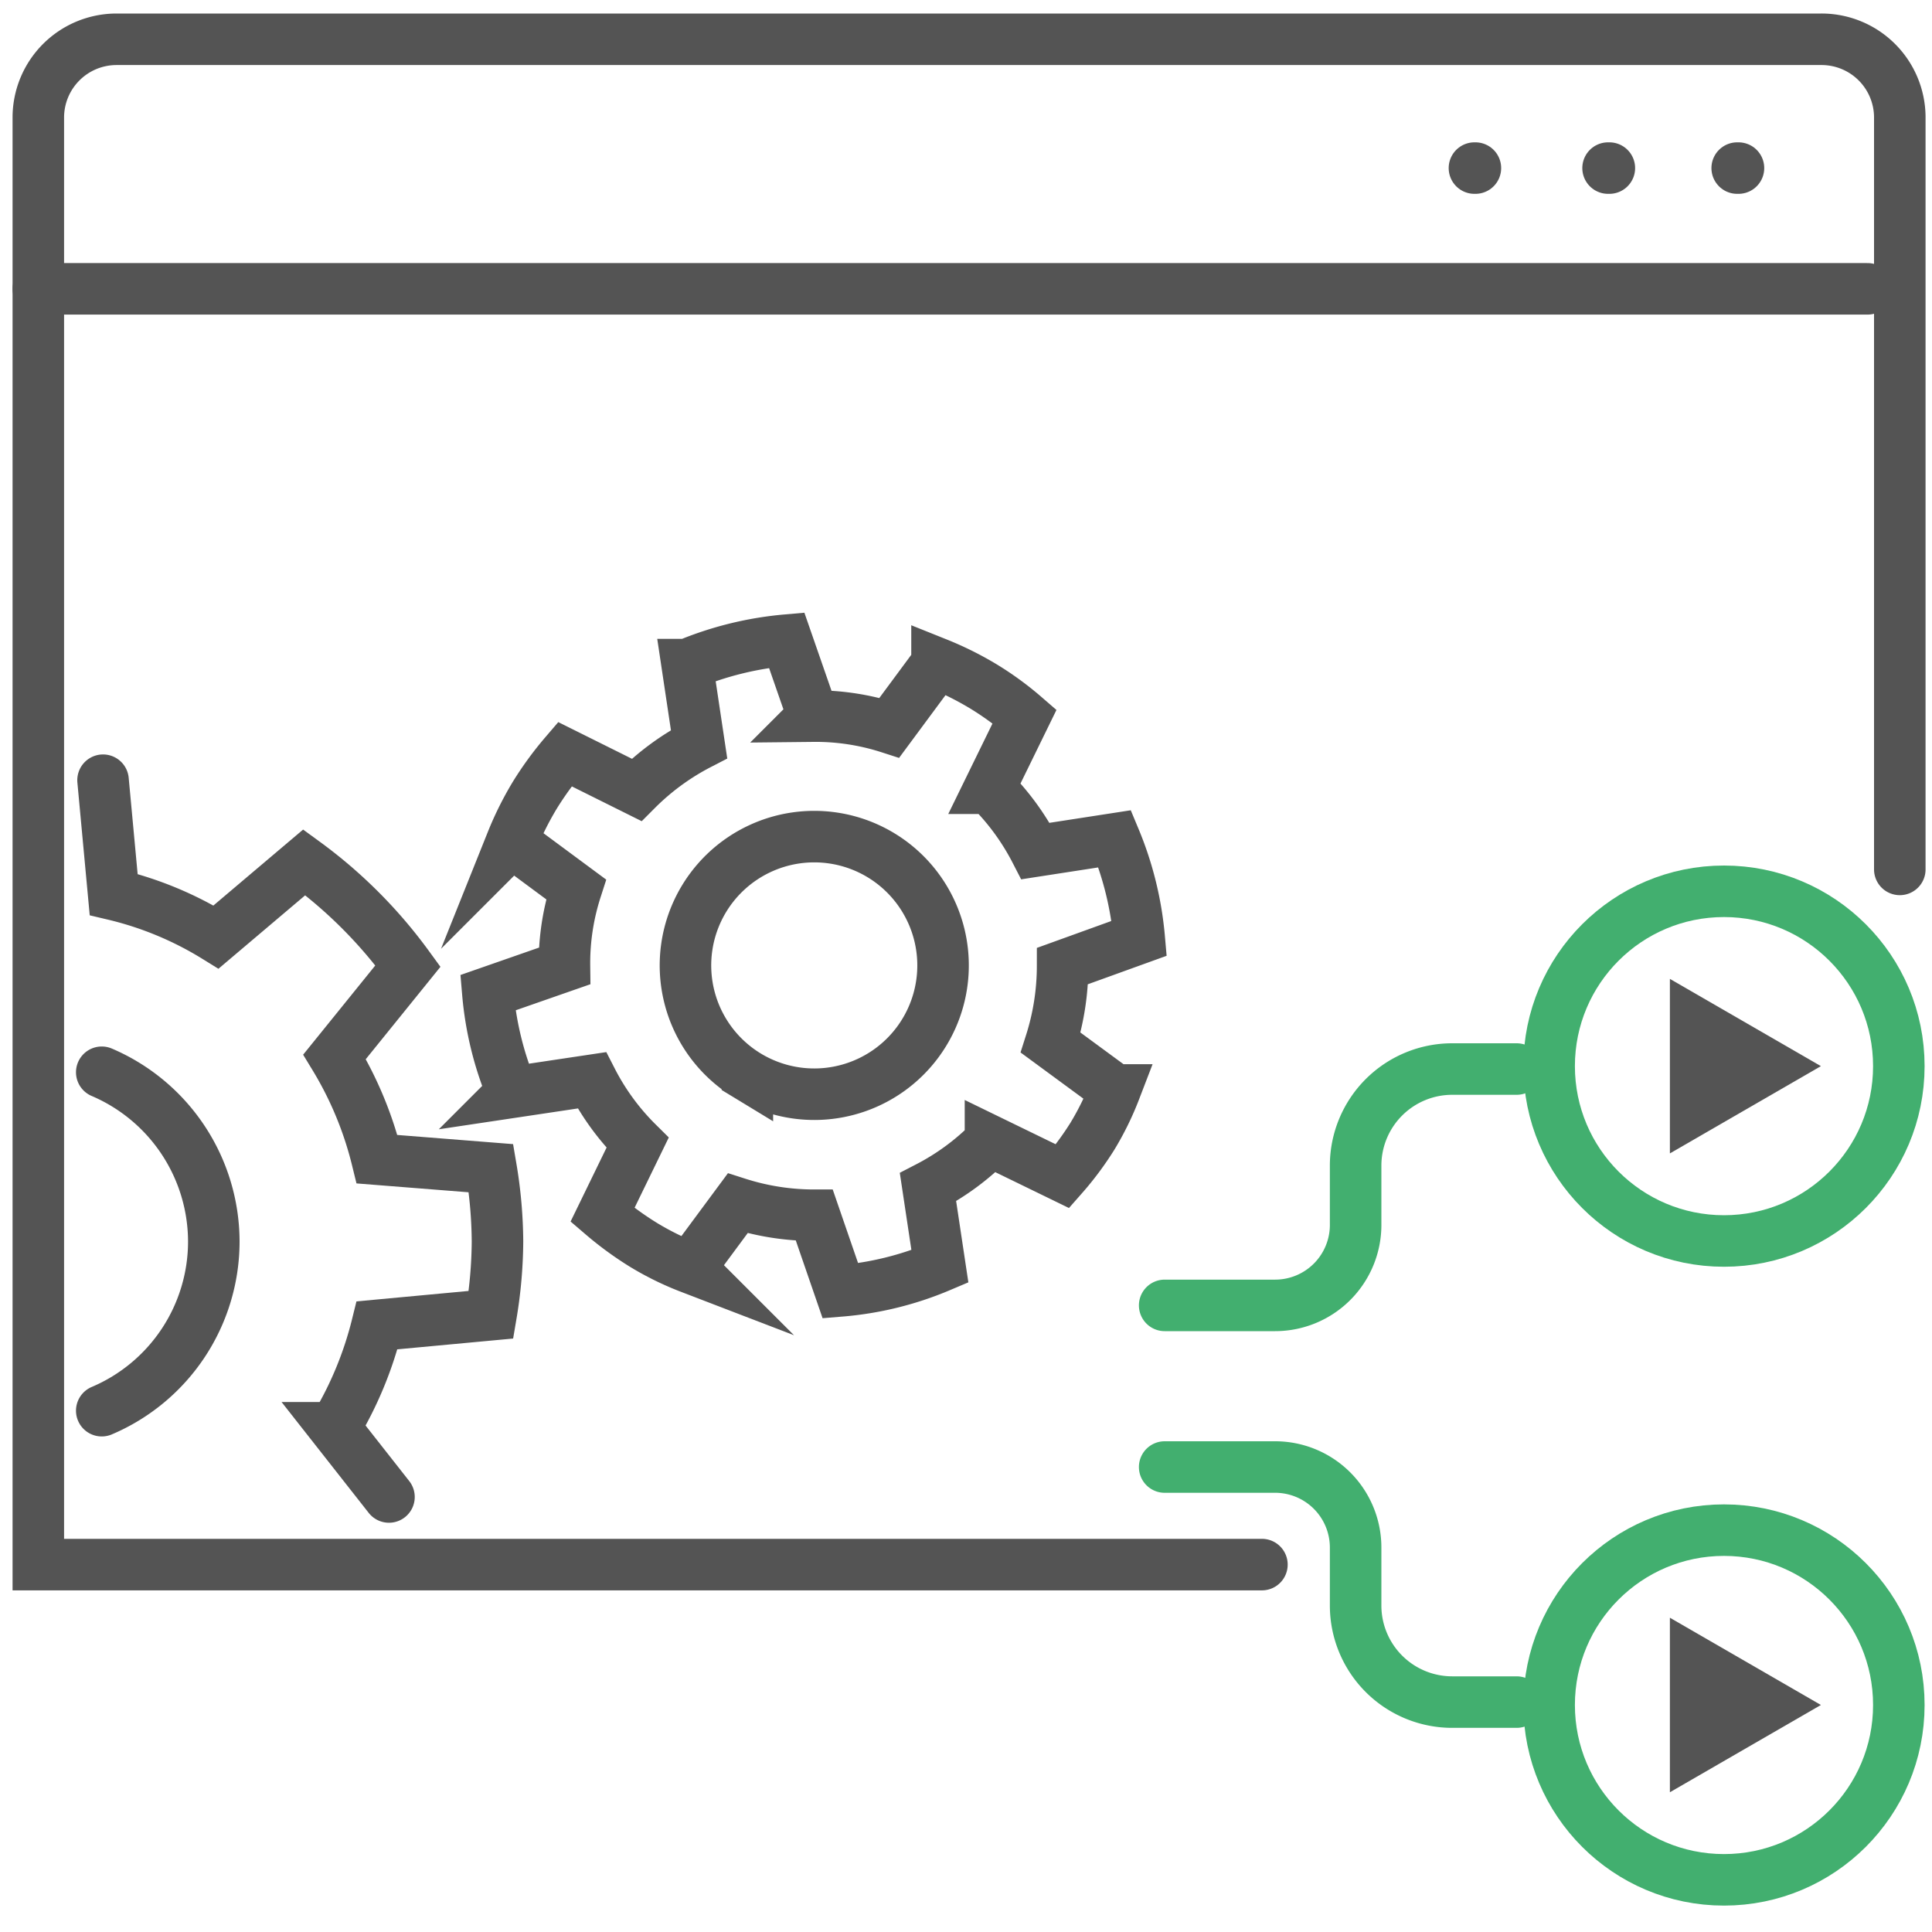
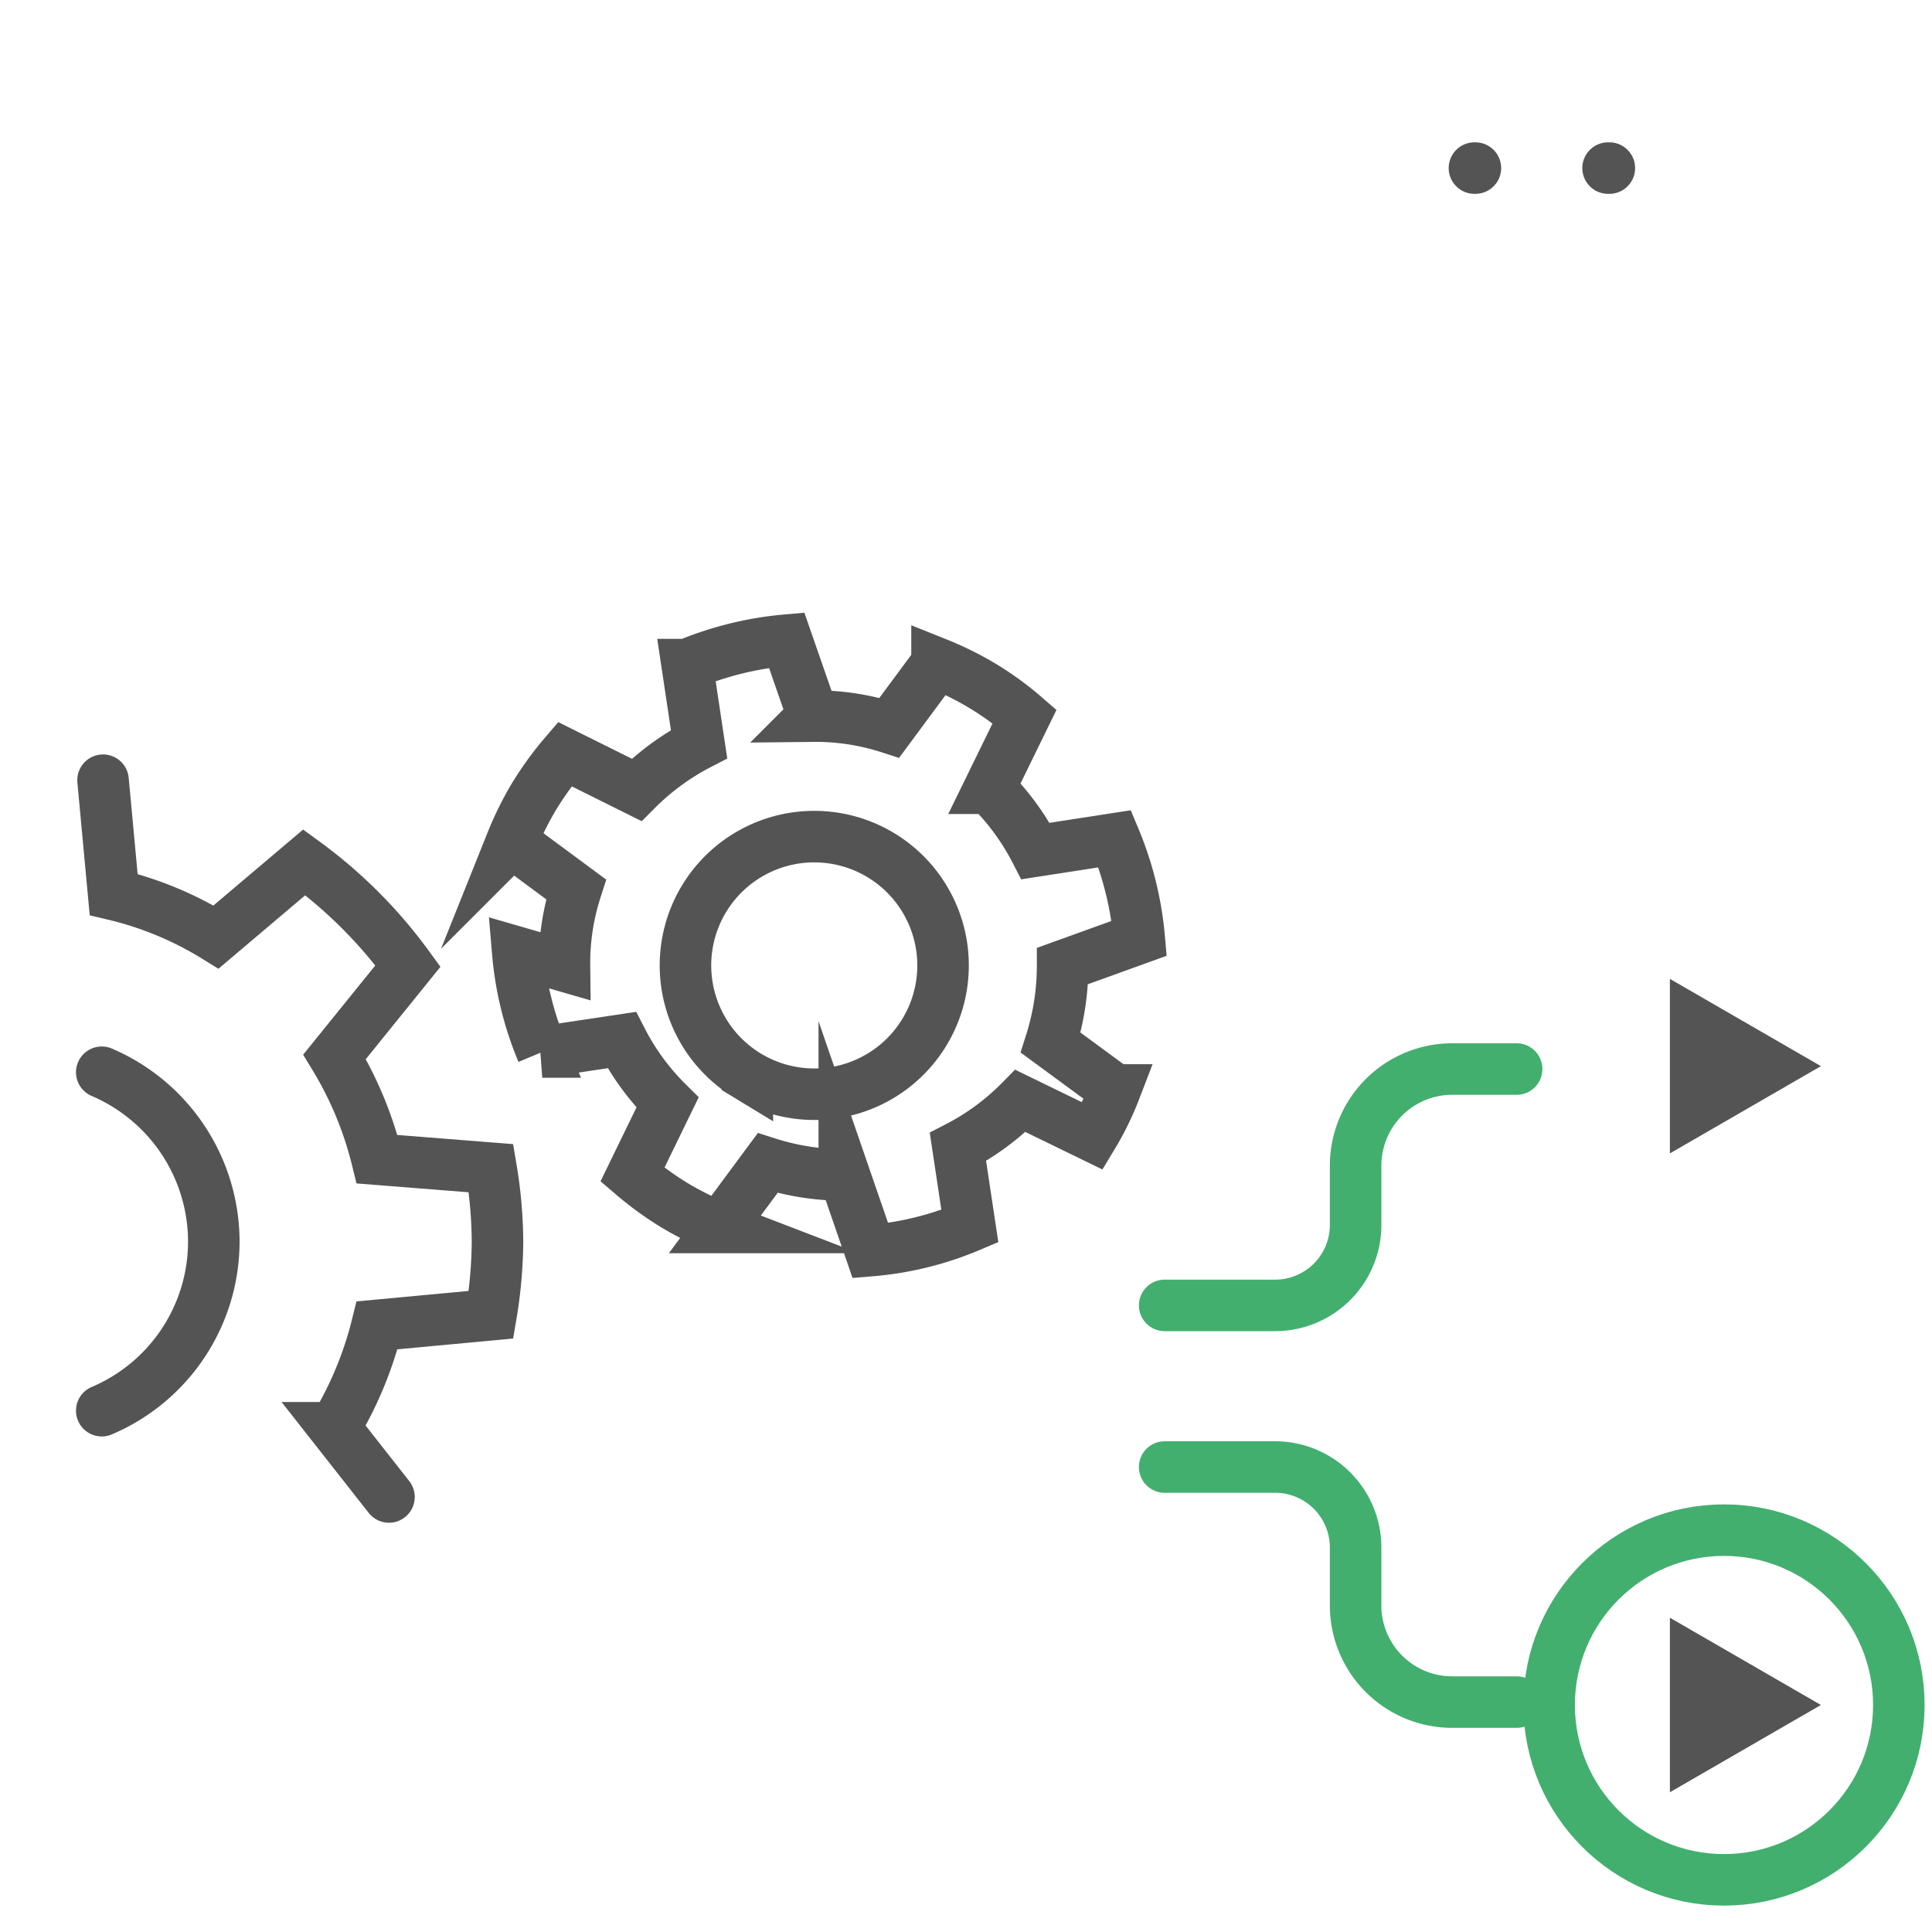
<svg xmlns="http://www.w3.org/2000/svg" viewBox="0 0 60 60">
  <defs>
    <style>.cls-1,.cls-2,.cls-4,.cls-6{fill:none;}.cls-2{stroke:#545454;stroke-width:1.6px;}.cls-2,.cls-4{stroke-linecap:round;}.cls-2,.cls-4,.cls-6{stroke-miterlimit:10;}.cls-3{clip-path:url(#clip-path);}.cls-4,.cls-6{stroke:#42af6f;stroke-width:1.6px;}.cls-5{fill:#545454;}</style>
    <clipPath id="clip-path">
      <rect class="cls-1" x="11.5" y="17.69" width="25" height="27.95" />
    </clipPath>
  </defs>
  <title>lineicon_parallelrun</title>
  <g id="Ebene_2" data-name="Ebene 2">
    <g id="Ebene_1-2" data-name="Ebene 1">
-       <path class="cls-2" d="M59,27V3.65a2.43,2.43,0,0,0-2.44-2.43H3.62A2.43,2.43,0,0,0,1.19,3.65V48.59h38" />
-       <line class="cls-2" x1="1.19" y1="8.97" x2="58" y2="8.97" />
      <path class="cls-2" d="M12.08,46.49l-1.69-2.15a11.43,11.43,0,0,0,1.32-3.18l3.54-.33a14.19,14.19,0,0,0,.2-2.27,14.21,14.21,0,0,0-.2-2.28L11.71,36a11.31,11.31,0,0,0-1.32-3.18L12.67,30a14.68,14.68,0,0,0-3.22-3.22L6.71,29.1a10.75,10.75,0,0,0-3.18-1.32L3.2,24.23" />
      <path class="cls-2" d="M3.16,33.3a5.73,5.73,0,0,1,3.48,5.26,5.71,5.71,0,0,1-3.48,5.25" />
-       <rect class="cls-1" x="2.47" y="21.19" width="16.8" height="25.87" />
      <g class="cls-3">
-         <path class="cls-2" d="M19.77,24.53a7.8,7.8,0,0,1,1.94-1.42l-.37-2.47a10.37,10.37,0,0,1,3.09-.76l.82,2.36a7.46,7.46,0,0,1,2.37.36l1.48-2a10,10,0,0,1,1.43.71,9.48,9.48,0,0,1,1.29.94l-1.09,2.23a7.71,7.71,0,0,1,1.43,1.95l2.46-.38a10.37,10.37,0,0,1,.76,3.09L33,30a7.87,7.87,0,0,1-.37,2.38l2,1.47a9,9,0,0,1-.7,1.43A9.48,9.48,0,0,1,33,36.53l-2.24-1.09a7.66,7.66,0,0,1-1.94,1.43l.37,2.46a10,10,0,0,1-3.09.76l-.81-2.35a7.78,7.78,0,0,1-2.38-.37l-1.48,2a9,9,0,0,1-1.43-.7,10.15,10.15,0,0,1-1.29-.94l1.09-2.24a7.62,7.62,0,0,1-1.42-1.94l-2.47.37a10.22,10.22,0,0,1-.76-3.09L17.53,30a7.47,7.47,0,0,1,.36-2.38l-2-1.48a10,10,0,0,1,.71-1.43,10.15,10.15,0,0,1,.94-1.29Zm3.44,8.87a4,4,0,1,0-1.35-5.48A4,4,0,0,0,23.21,33.4Z" />
+         <path class="cls-2" d="M19.77,24.53a7.8,7.8,0,0,1,1.94-1.42l-.37-2.47a10.37,10.37,0,0,1,3.09-.76l.82,2.36a7.46,7.46,0,0,1,2.37.36l1.48-2a10,10,0,0,1,1.43.71,9.48,9.48,0,0,1,1.29.94l-1.09,2.23a7.71,7.71,0,0,1,1.43,1.95l2.46-.38a10.37,10.37,0,0,1,.76,3.09L33,30a7.87,7.87,0,0,1-.37,2.38l2,1.47a9,9,0,0,1-.7,1.43l-2.24-1.09a7.66,7.66,0,0,1-1.94,1.43l.37,2.46a10,10,0,0,1-3.09.76l-.81-2.35a7.78,7.78,0,0,1-2.38-.37l-1.48,2a9,9,0,0,1-1.43-.7,10.15,10.15,0,0,1-1.29-.94l1.09-2.24a7.62,7.62,0,0,1-1.42-1.94l-2.47.37a10.22,10.22,0,0,1-.76-3.09L17.53,30a7.47,7.47,0,0,1,.36-2.38l-2-1.48a10,10,0,0,1,.71-1.43,10.15,10.15,0,0,1,.94-1.29Zm3.44,8.87a4,4,0,1,0-1.35-5.48A4,4,0,0,0,23.21,33.4Z" />
      </g>
      <line class="cls-2" x1="45.82" y1="5.22" x2="45.79" y2="5.22" />
      <line class="cls-2" x1="49.98" y1="5.22" x2="49.94" y2="5.22" />
-       <line class="cls-2" x1="53.99" y1="5.22" x2="53.95" y2="5.22" />
      <path class="cls-4" d="M36.17,40.54H39.6A2.5,2.5,0,0,0,42.1,38v-1.8a3,3,0,0,1,3-3h2" />
      <path class="cls-4" d="M36.17,45.56H39.6a2.5,2.5,0,0,1,2.5,2.5v1.8a3,3,0,0,0,3,3h2" />
      <polygon class="cls-5" points="56.55 33.11 51.86 30.4 51.86 35.82 56.55 33.11" />
-       <circle class="cls-6" cx="53.54" cy="33.11" r="5.43" />
      <polygon class="cls-5" points="56.55 52.95 51.86 50.24 51.86 55.66 56.55 52.95" />
      <circle class="cls-6" cx="53.54" cy="52.95" r="5.43" />
      <rect class="cls-1" width="60" height="60" />
    </g>
  </g>
</svg>